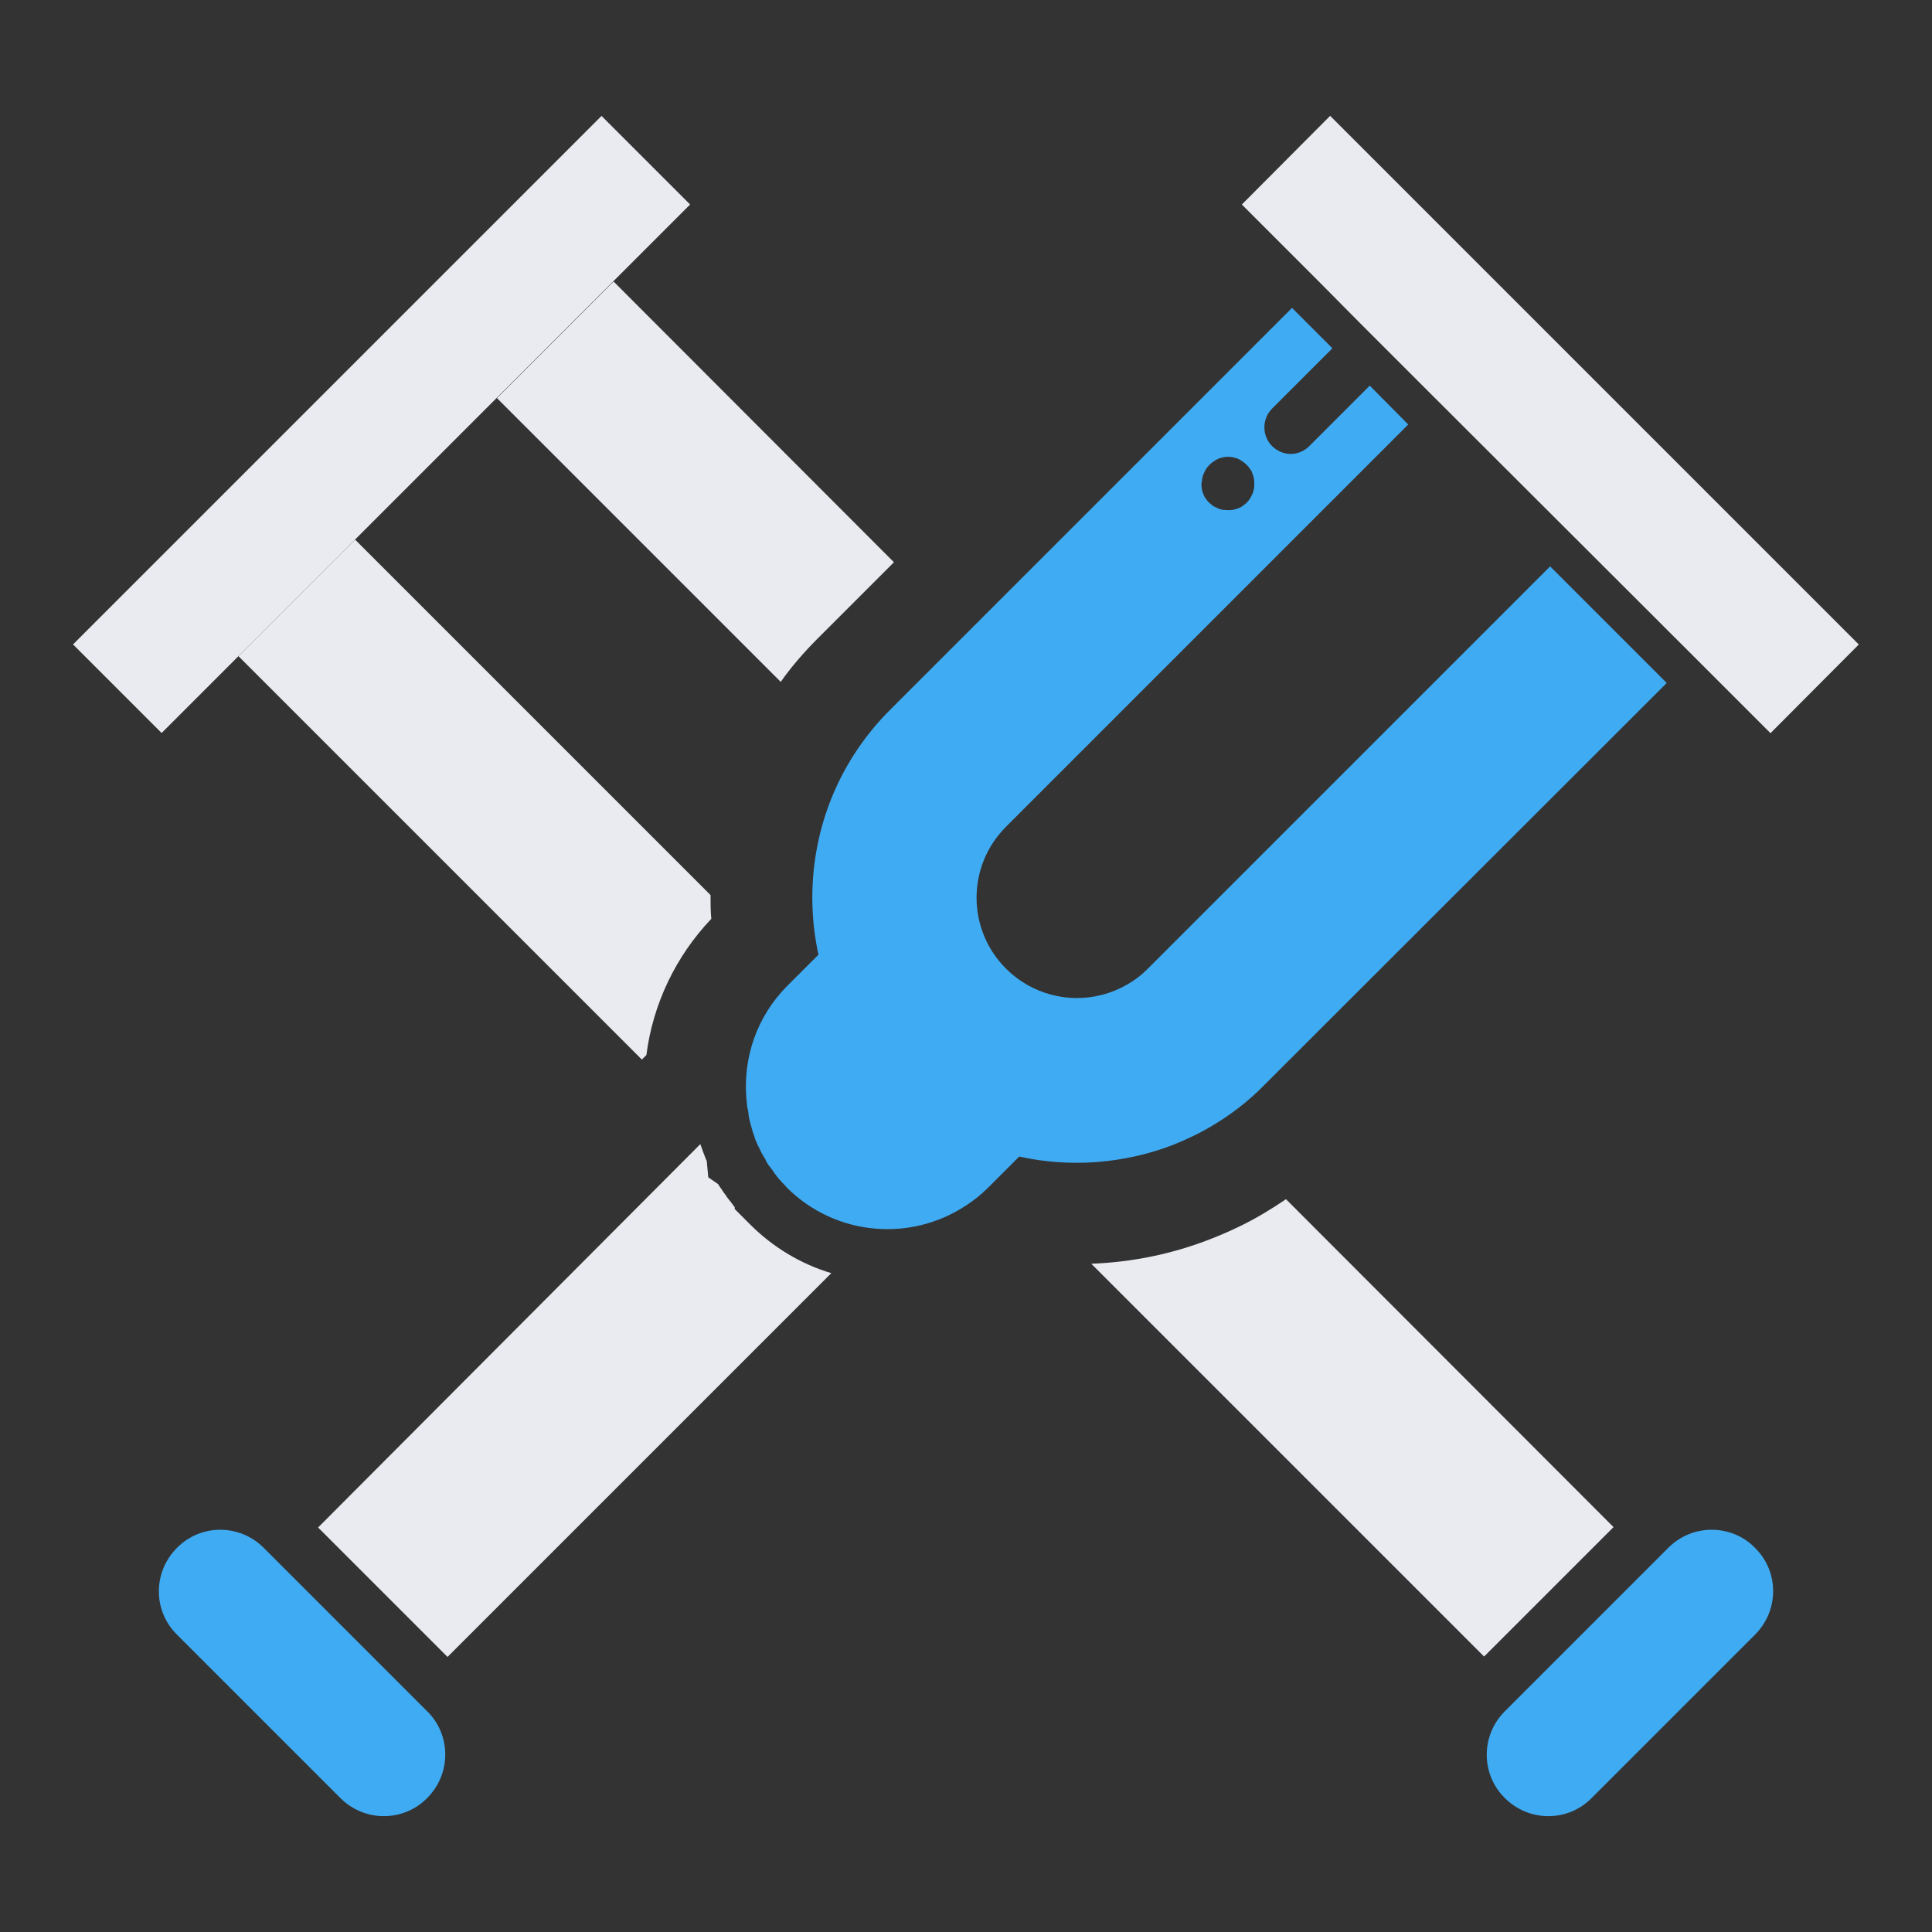
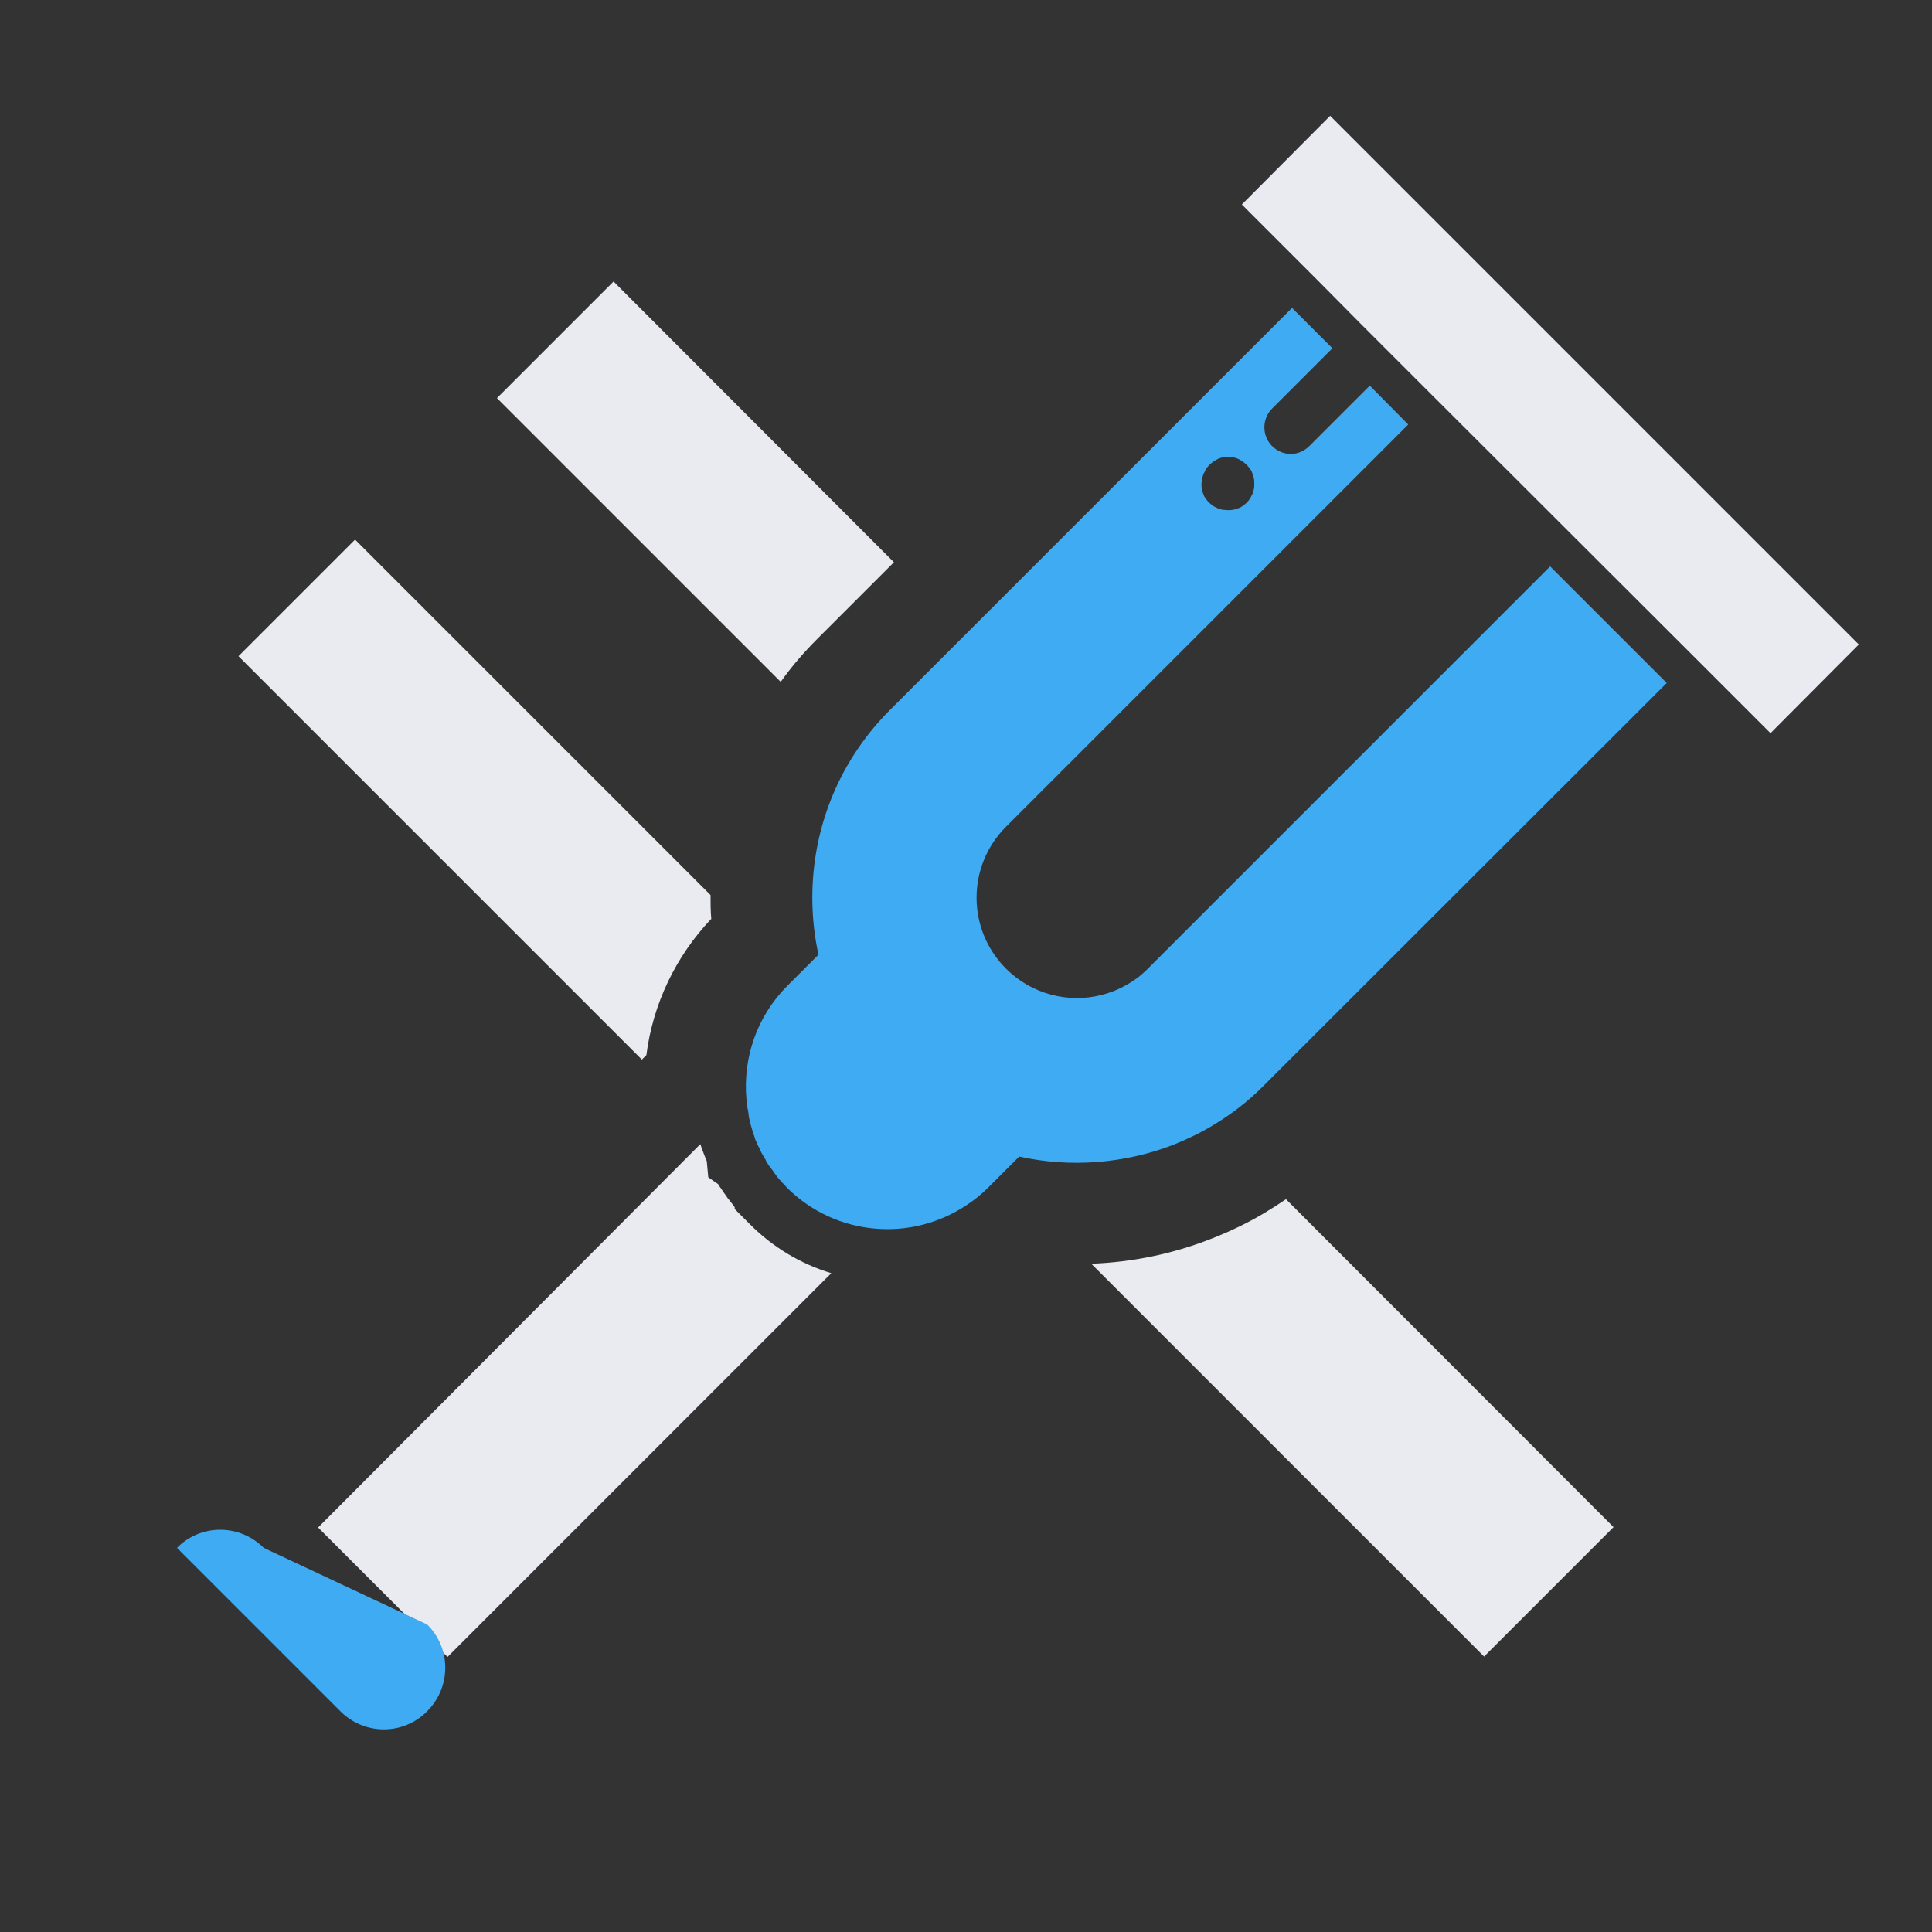
<svg xmlns="http://www.w3.org/2000/svg" id="Layer_1" style="enable-background:new 0 0 512 512;" version="1.1" viewBox="0 0 512 512">
  <rect x="0" y="0" width="512" height="512" fill="#333333" stroke="none" />
  <style type="text/css"> .st0{fill:#e9ebf0;} .st1{fill:#3fabf3b3;} </style>
  <g>
    <g>
      <path class="st0" d="M194.7,320.4v-0.5c-0.1-0.1-0.5-0.6-0.6-0.8c-0.3-0.4-0.7-0.9-1.1-1.4c0,0-0.1-0.1-0.1-0.1 c-0.4-0.6-0.8-1.2-1.2-1.7c-0.1-0.2-0.8-1.2-0.8-1.2l-0.1-0.1c-0.1-0.2-0.5-0.8-0.5-0.8l-2.6-1.8l-0.4-4.3 c-0.1-0.2-0.3-0.7-0.3-0.7c-0.2-0.6-0.5-1.2-0.7-1.8c-0.2-0.7-0.5-1.3-0.7-2L84.3,404.8l34.3,34.3l101.7-101.7 c-8-2.4-15.4-6.8-21.5-12.9L194.7,320.4z" />
      <g>
-         <path class="st1" d="M69.9,410.2c-6.4-6.4-16.7-6.4-23,0c-6.4,6.4-6.4,16.7,0,23l43.3,43.3c6.4,6.4,16.7,6.4,23,0 c6.4-6.4,6.4-16.7,0-23L69.9,410.2z" />
+         <path class="st1" d="M69.9,410.2c-6.4-6.4-16.7-6.4-23,0l43.3,43.3c6.4,6.4,16.7,6.4,23,0 c6.4-6.4,6.4-16.7,0-23L69.9,410.2z" />
      </g>
      <g>
        <g>
          <path class="st1" d="M321.3,298.3c4.9-2.9,9.6-6.5,13.8-10.8L441.7,181l-30.9-30.9L304.2,256.7c-0.9,0.9-1.9,1.8-3,2.6 c-2.9,2.1-6.1,3.6-9.4,4.4c-8.7,2.2-18.4-0.2-25.2-7c-10.4-10.4-10.4-27.2,0-37.6l106.6-106.6L363,102.2l-16,16 c-1.4,1.4-3.2,2.1-4.9,2.1c-1.8,0-3.6-0.7-5-2.1c-2.7-2.7-2.7-7.2,0-9.9l16-16l-10.7-10.7L256,168l-20.2,20.2 c-3.7,3.7-6.8,7.6-9.5,11.8c-10.2,15.9-13.3,35.1-9.4,53l-8.2,8.2c-8.2,8.2-11.8,19.2-10.9,29.9c0.1,0.6,0.1,1.3,0.2,1.9 c0,0.4,0.1,0.7,0.2,1.1c0,0.2,0.1,0.4,0.1,0.6c0,0.2,0.1,0.5,0.1,0.7c0,0.1,0,0.1,0,0.2c0,0.2,0.1,0.4,0.1,0.6c0,0,0,0,0,0 c0.1,0.4,0.2,0.9,0.3,1.3c0.1,0.4,0.2,0.8,0.3,1.1c0.2,0.6,0.3,1.1,0.5,1.7c0.2,0.5,0.4,1,0.5,1.5c0.1,0.3,0.2,0.5,0.3,0.7 c0.1,0.3,0.2,0.5,0.3,0.7c0.1,0.3,0.2,0.5,0.4,0.8c0,0,0,0,0,0c0.2,0.4,0.3,0.7,0.5,1.1c0.3,0.6,0.6,1.1,0.9,1.6 c0.2,0.3,0.4,0.6,0.5,0.9c0,0,0,0.1,0,0.1c0.1,0.2,0.2,0.4,0.4,0.6c0.2,0.4,0.4,0.7,0.7,1c0.1,0.1,0.2,0.3,0.3,0.4 c0.2,0.3,0.5,0.6,0.7,1c0.1,0.1,0.2,0.3,0.3,0.4c0.2,0.2,0.3,0.4,0.5,0.7c0.2,0.2,0.3,0.4,0.5,0.6c0.3,0.3,0.6,0.7,0.9,1 c0.4,0.4,0.8,0.8,1.2,1.3v0c6.5,6.5,14.9,10.2,23.5,10.9c8.2,0.7,16.6-1.3,23.8-6c2.2-1.4,4.2-3,6.1-4.9l8.2-8.2l0,0 c13.5,3,27.8,1.9,40.8-3.1C314.6,301.9,318,300.3,321.3,298.3z M318.6,126.8c0.1-0.4,0.2-0.9,0.4-1.3c0.2-0.4,0.4-0.8,0.6-1.2 c0.3-0.4,0.5-0.7,0.9-1.1c0.3-0.3,0.7-0.6,1.1-0.9c0.4-0.3,0.8-0.5,1.2-0.7c0.4-0.2,0.9-0.3,1.3-0.4c0.9-0.2,1.8-0.2,2.7,0 c0.4,0.1,0.9,0.2,1.3,0.4c0.4,0.2,0.8,0.4,1.2,0.7c0.4,0.3,0.7,0.5,1.1,0.9c0.3,0.3,0.6,0.7,0.9,1.1c0.3,0.4,0.5,0.8,0.6,1.2 c0.2,0.4,0.3,0.9,0.4,1.3c0.1,0.5,0.1,0.9,0.1,1.4c0,0.4,0,0.9-0.1,1.4c-0.1,0.4-0.2,0.9-0.4,1.3c-0.2,0.4-0.4,0.8-0.6,1.2 c-0.3,0.4-0.5,0.7-0.9,1.1c-0.3,0.3-0.7,0.6-1.1,0.9c-0.4,0.3-0.8,0.5-1.2,0.6c-0.4,0.2-0.9,0.3-1.3,0.4 c-0.5,0.1-0.9,0.1-1.4,0.1s-0.9-0.1-1.4-0.1c-0.4-0.1-0.9-0.2-1.3-0.4c-0.4-0.2-0.8-0.4-1.2-0.6c-0.4-0.3-0.7-0.6-1.1-0.9 c-0.3-0.3-0.6-0.7-0.9-1.1c-0.3-0.4-0.5-0.8-0.6-1.2c-0.2-0.4-0.3-0.9-0.4-1.3c-0.1-0.5-0.1-0.9-0.1-1.4 C318.5,127.7,318.5,127.3,318.6,126.8z" />
        </g>
      </g>
      <path class="st0" d="M188.5,243.5c-9.5,10-15.5,22.7-17.2,36.1l-1.2,1.2L63.2,173.9L94.1,143l94.2,94.2 C188.3,239.3,188.3,241.4,188.5,243.5z" />
-       <rect class="st0" height="33.2" transform="matrix(0.707 -0.707 0.707 0.707 -49.929 104.461)" width="198.1" x="2.1" y="95.9" />
      <path class="st0" d="M236.9,149l-20.2,20.2c-3.6,3.6-6.9,7.4-9.8,11.5l-75.2-75.2l30.9-30.9L236.9,149z" />
      <path class="st0" d="M340.8,317.8c-1.9,1.3-3.8,2.5-5.8,3.7c-4.5,2.7-9.4,5-14.3,6.9c-10,3.9-20.6,6.1-31.5,6.5l104.1,104.1 l34.3-34.3L340.8,317.8z" />
      <g>
-         <path class="st1" d="M453.6,405.4c-4.2,0-8.3,1.6-11.5,4.8l-4.5,4.5L403.3,449l-4.5,4.5c-6.4,6.4-6.4,16.7,0,23 c6.4,6.4,16.7,6.4,23,0l43.3-43.3c6.4-6.4,6.4-16.7,0-23C462,407,457.8,405.4,453.6,405.4z" />
-       </g>
+         </g>
      <polygon class="st0" points="360.1,85.3 370,95.2 380.3,105.5 448.8,173.9 469.2,194.3 492.6,170.8 352.5,30.7 329.1,54.2 349.5,74.6" />
    </g>
  </g>
</svg>